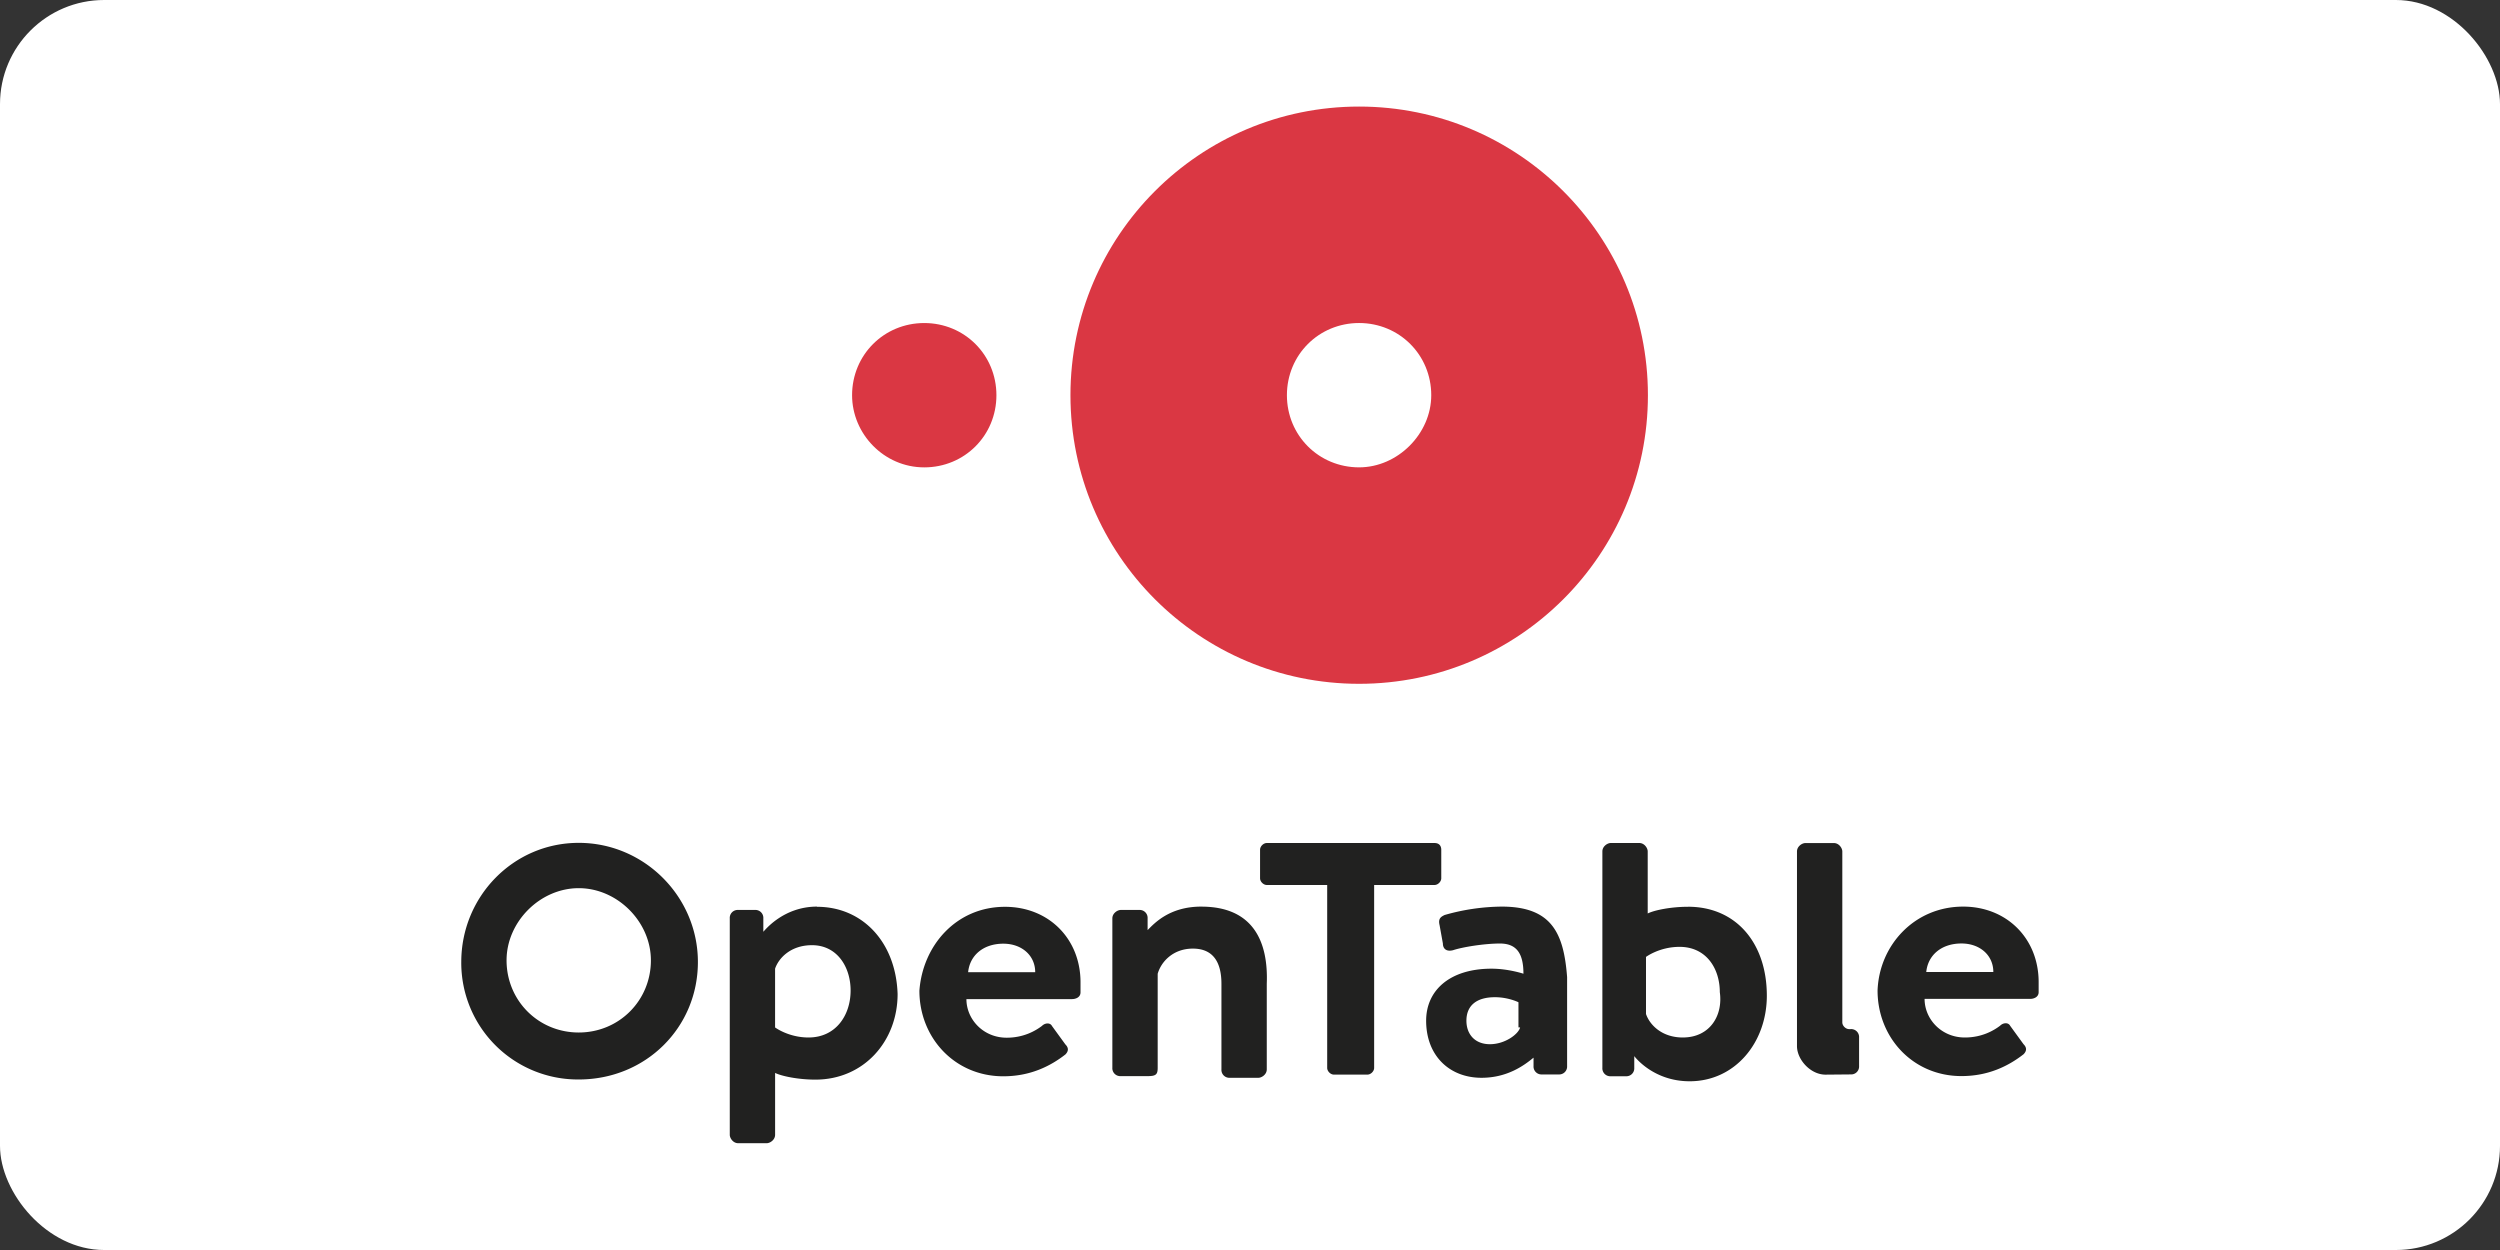
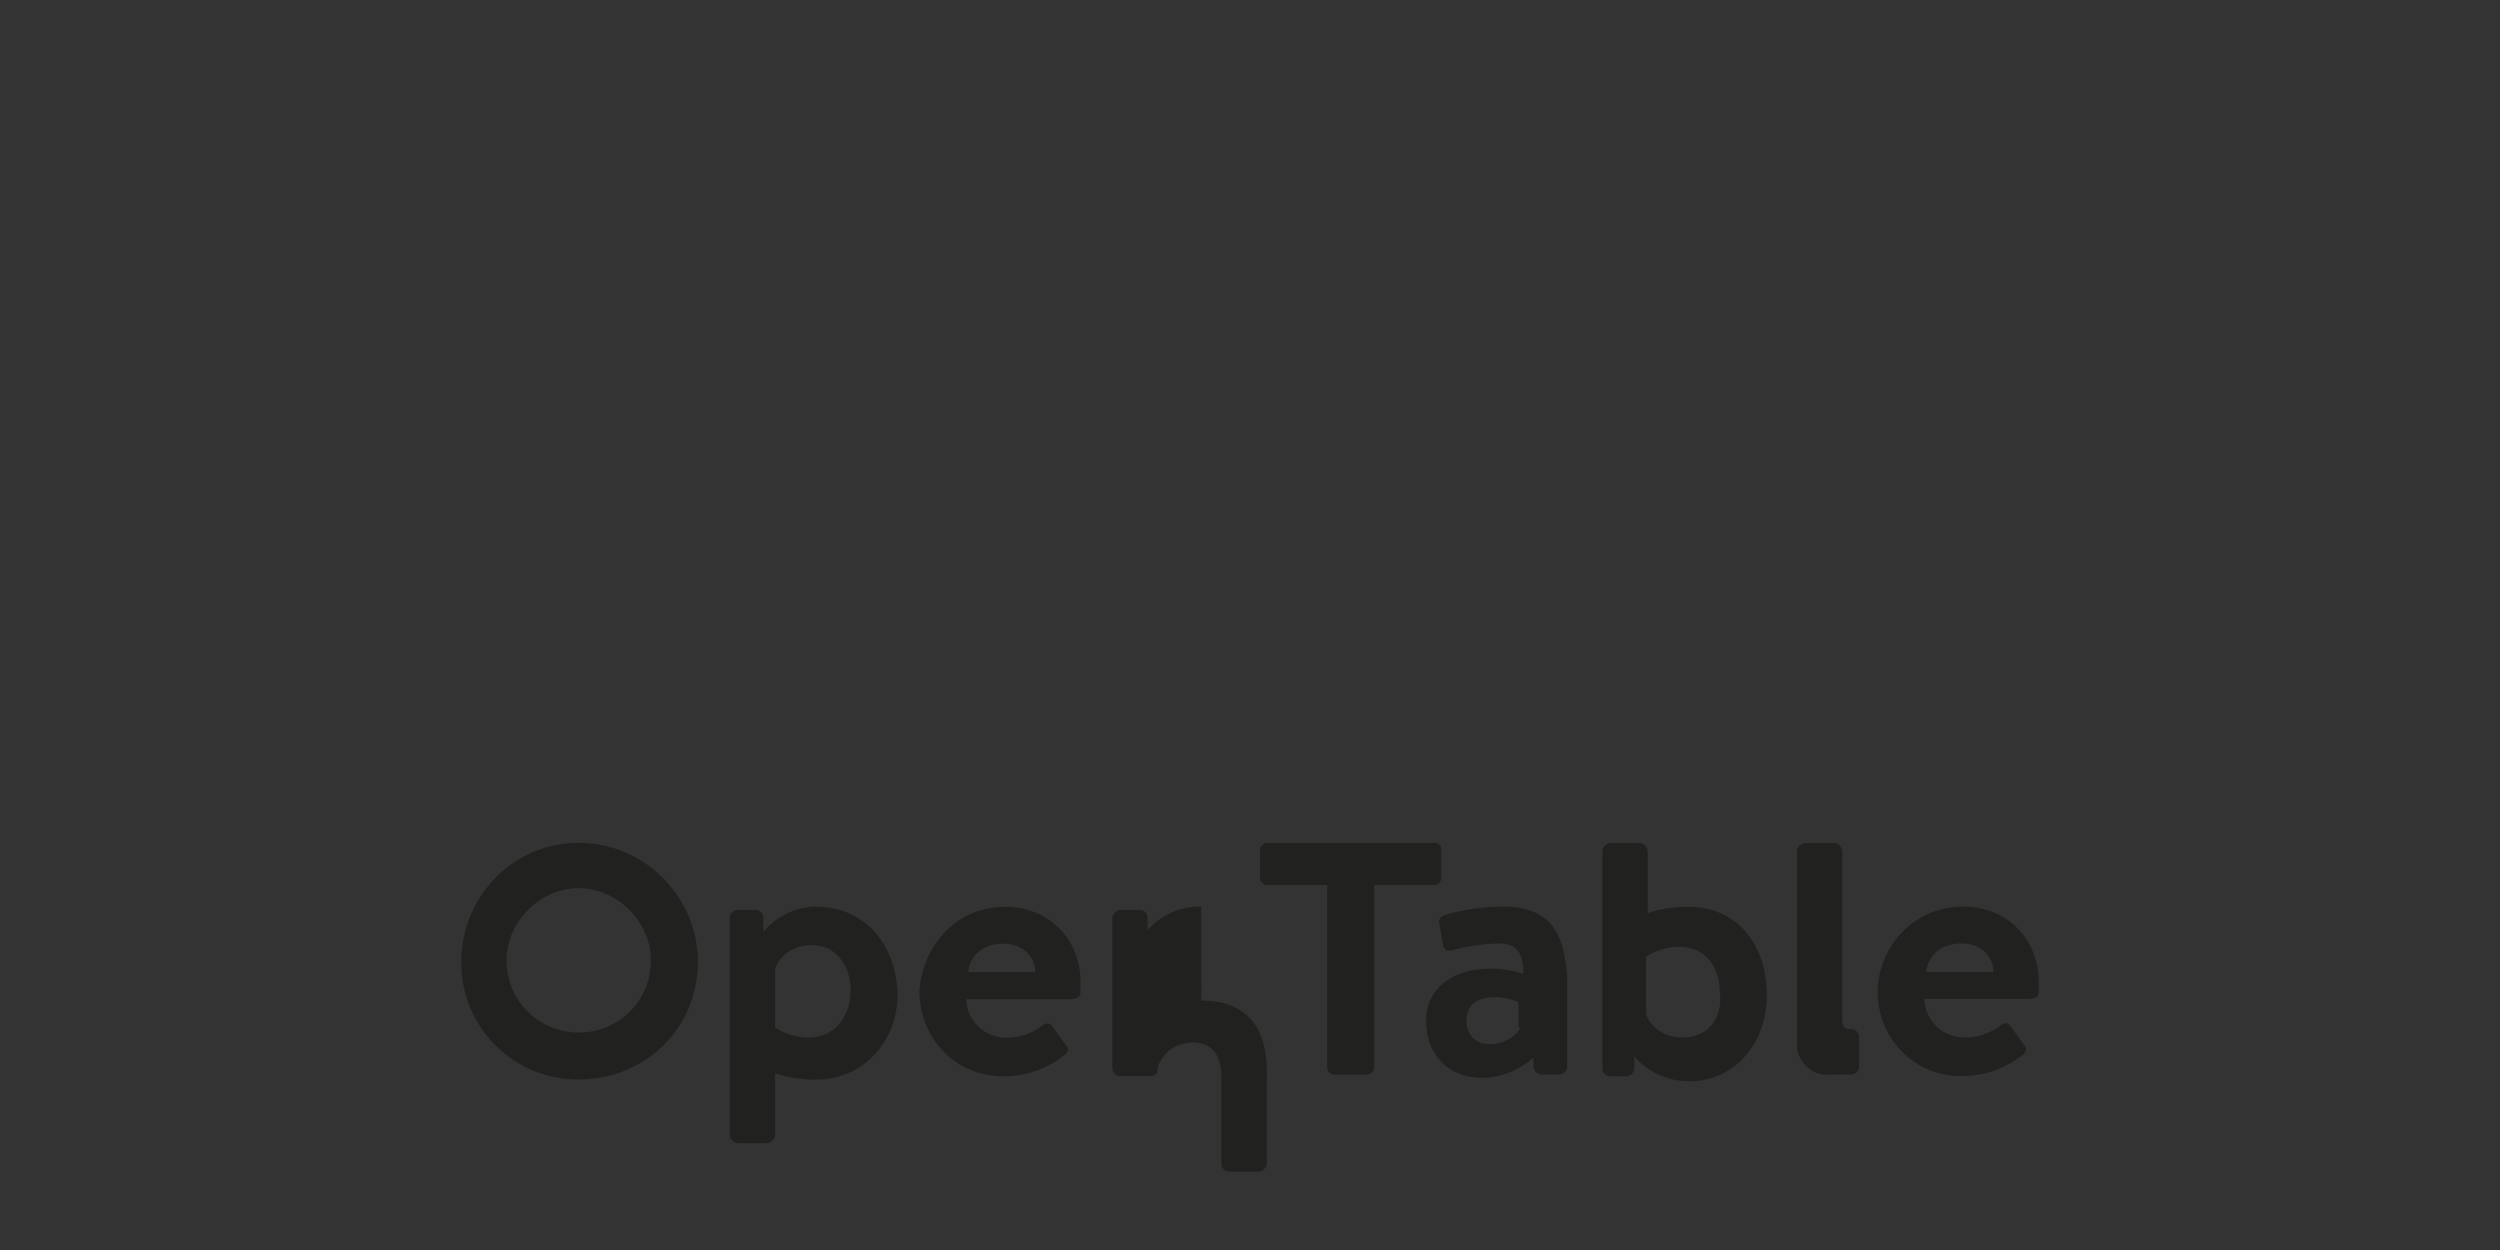
<svg xmlns="http://www.w3.org/2000/svg" width="120" height="60">
  <rect width="100%" height="100%" fill="#333333" stroke="none" />
-   <rect width="120" height="60" rx="5" fill="white" />
-   <path d="M65.236 5.115c-7.652 0-13.854 6.202-13.854 13.854s6.202 13.854 13.854 13.854S79.1 26.62 79.1 18.97 72.887 5.115 65.236 5.115zm0 17.318c-1.933 0-3.464-1.53-3.464-3.464s1.53-3.464 3.464-3.464 3.464 1.53 3.464 3.464c0 1.853-1.61 3.464-3.464 3.464zM40.9 18.97c0-1.933 1.53-3.464 3.464-3.464s3.464 1.53 3.464 3.464-1.53 3.464-3.464 3.464-3.464-1.61-3.464-3.464" fill="#da3743" />
-   <path d="M48.24 43.527c2.094 0 3.625 1.53 3.625 3.625v.483c0 .242-.242.322-.403.322h-5.074c0 .967.805 1.853 1.933 1.853.805 0 1.37-.322 1.69-.564.16-.16.403-.16.483 0l.644.886c.16.16.16.322 0 .483-.725.564-1.69 1.047-2.98 1.047-2.336 0-4.027-1.853-4.027-4.108.16-2.175 1.772-4.027 4.108-4.027zm1.45 3.14c0-.805-.644-1.37-1.53-1.37-.967 0-1.61.564-1.69 1.37zm19.17-6.202h-8.055c-.16 0-.322.16-.322.322v1.37c0 .16.16.322.322.322h2.9v8.78c0 .16.16.322.322.322h1.61c.16 0 .322-.16.322-.322v-8.78h2.9c.16 0 .322-.16.322-.322v-1.37c0-.16-.08-.322-.322-.322zm12.163 3.06c-.805 0-1.61.16-1.933.322v-2.98c0-.16-.16-.403-.403-.403h-1.37c-.16 0-.403.16-.403.403v10.39a.38.38 0 0 0 .403.403h.725a.38.38 0 0 0 .403-.403v-.564s.886 1.208 2.658 1.208c2.175 0 3.705-1.853 3.705-4.108 0-2.497-1.45-4.27-3.786-4.27zM80.78 49.8c-1.047 0-1.61-.644-1.772-1.128v-2.74s.644-.483 1.61-.483c1.29 0 1.933 1.047 1.933 2.175.16 1.128-.483 2.175-1.772 2.175zm13.45-6.283c2.094 0 3.625 1.53 3.625 3.625v.483c0 .242-.242.322-.403.322H92.38c0 .967.805 1.853 1.933 1.853.805 0 1.37-.322 1.69-.564.16-.16.403-.16.483 0l.644.886c.16.16.16.322 0 .483-.725.564-1.69 1.047-2.98 1.047-2.336 0-4.027-1.853-4.027-4.108.08-2.175 1.772-4.027 4.108-4.027zm1.45 3.14c0-.805-.644-1.37-1.53-1.37-.967 0-1.61.564-1.69 1.37zm-56.463-3.14c-1.61 0-2.497 1.128-2.577 1.208v-.644a.38.38 0 0 0-.403-.403h-.805a.38.38 0 0 0-.403.403v10.39c0 .16.16.403.403.403h1.37c.16 0 .403-.16.403-.403V51.5c.322.16 1.128.322 1.933.322 2.336 0 3.947-1.853 3.947-4.108-.08-2.497-1.69-4.188-3.866-4.188zm-.403 6.283c-.967 0-1.61-.483-1.61-.483v-2.82c.16-.483.725-1.128 1.772-1.128 1.208 0 1.853 1.047 1.853 2.175 0 1.208-.725 2.255-2.014 2.255zm18.848-6.283c-1.53 0-2.255.805-2.577 1.128v-.564a.38.38 0 0 0-.403-.403h-.886c-.16 0-.403.16-.403.403v7.17a.38.38 0 0 0 .403.403h1.29c.403 0 .483-.08.483-.403v-4.51c.16-.564.725-1.208 1.69-1.208s1.37.644 1.37 1.69v4.108a.38.38 0 0 0 .403.403h1.37c.16 0 .403-.16.403-.403v-4.108c.08-2.014-.644-3.705-3.14-3.705zm14.418 0a10.21 10.21 0 0 0-2.739.403c-.16.08-.322.16-.242.483l.16.886c0 .242.16.403.483.322.483-.16 1.53-.322 2.255-.322.805 0 1.128.483 1.128 1.45 0 0-.725-.242-1.53-.242-2.014 0-3.14 1.047-3.14 2.497 0 1.69 1.128 2.74 2.658 2.74 1.208 0 2.014-.564 2.497-.967v.403a.38.38 0 0 0 .403.403h.805a.38.38 0 0 0 .403-.403V46.9c-.16-2.094-.725-3.383-3.14-3.383zm.886 5.8c-.08.322-.725.805-1.45.805s-1.128-.483-1.128-1.128c0-.725.483-1.128 1.37-1.128.644 0 1.128.242 1.128.242v1.208zm-45.187-8.86c-3.14 0-5.638 2.577-5.638 5.72a5.6 5.6 0 0 0 5.638 5.638c3.222 0 5.72-2.497 5.72-5.638s-2.577-5.72-5.72-5.72zm0 2.175c1.853 0 3.464 1.61 3.464 3.464 0 1.933-1.53 3.464-3.464 3.464s-3.464-1.53-3.464-3.464c0-1.853 1.61-3.464 3.464-3.464zm61.054 8.94a.38.38 0 0 0 .403-.403V49.8a.38.38 0 0 0-.403-.403h-.08c-.16 0-.322-.16-.322-.322V40.87c0-.16-.16-.403-.403-.403h-1.37c-.16 0-.403.16-.403.403v9.343c0 .644.644 1.37 1.37 1.37z" fill="#212120" />
+   <path d="M48.24 43.527c2.094 0 3.625 1.53 3.625 3.625v.483c0 .242-.242.322-.403.322h-5.074c0 .967.805 1.853 1.933 1.853.805 0 1.37-.322 1.69-.564.16-.16.403-.16.483 0l.644.886c.16.16.16.322 0 .483-.725.564-1.69 1.047-2.98 1.047-2.336 0-4.027-1.853-4.027-4.108.16-2.175 1.772-4.027 4.108-4.027zm1.45 3.14c0-.805-.644-1.37-1.53-1.37-.967 0-1.61.564-1.69 1.37zm19.17-6.202h-8.055c-.16 0-.322.16-.322.322v1.37c0 .16.16.322.322.322h2.9v8.78c0 .16.16.322.322.322h1.61c.16 0 .322-.16.322-.322v-8.78h2.9c.16 0 .322-.16.322-.322v-1.37c0-.16-.08-.322-.322-.322zm12.163 3.06c-.805 0-1.61.16-1.933.322v-2.98c0-.16-.16-.403-.403-.403h-1.37c-.16 0-.403.16-.403.403v10.39a.38.38 0 0 0 .403.403h.725a.38.38 0 0 0 .403-.403v-.564s.886 1.208 2.658 1.208c2.175 0 3.705-1.853 3.705-4.108 0-2.497-1.45-4.27-3.786-4.27zM80.78 49.8c-1.047 0-1.61-.644-1.772-1.128v-2.74s.644-.483 1.61-.483c1.29 0 1.933 1.047 1.933 2.175.16 1.128-.483 2.175-1.772 2.175zm13.45-6.283c2.094 0 3.625 1.53 3.625 3.625v.483c0 .242-.242.322-.403.322H92.38c0 .967.805 1.853 1.933 1.853.805 0 1.37-.322 1.69-.564.16-.16.403-.16.483 0l.644.886c.16.16.16.322 0 .483-.725.564-1.69 1.047-2.98 1.047-2.336 0-4.027-1.853-4.027-4.108.08-2.175 1.772-4.027 4.108-4.027zm1.45 3.14c0-.805-.644-1.37-1.53-1.37-.967 0-1.61.564-1.69 1.37zm-56.463-3.14c-1.61 0-2.497 1.128-2.577 1.208v-.644a.38.38 0 0 0-.403-.403h-.805a.38.38 0 0 0-.403.403v10.39c0 .16.16.403.403.403h1.37c.16 0 .403-.16.403-.403V51.5c.322.16 1.128.322 1.933.322 2.336 0 3.947-1.853 3.947-4.108-.08-2.497-1.69-4.188-3.866-4.188zm-.403 6.283c-.967 0-1.61-.483-1.61-.483v-2.82c.16-.483.725-1.128 1.772-1.128 1.208 0 1.853 1.047 1.853 2.175 0 1.208-.725 2.255-2.014 2.255zm18.848-6.283c-1.53 0-2.255.805-2.577 1.128v-.564a.38.38 0 0 0-.403-.403h-.886c-.16 0-.403.16-.403.403v7.17a.38.38 0 0 0 .403.403h1.29c.403 0 .483-.08.483-.403c.16-.564.725-1.208 1.69-1.208s1.37.644 1.37 1.69v4.108a.38.38 0 0 0 .403.403h1.37c.16 0 .403-.16.403-.403v-4.108c.08-2.014-.644-3.705-3.14-3.705zm14.418 0a10.21 10.21 0 0 0-2.739.403c-.16.08-.322.16-.242.483l.16.886c0 .242.16.403.483.322.483-.16 1.53-.322 2.255-.322.805 0 1.128.483 1.128 1.45 0 0-.725-.242-1.53-.242-2.014 0-3.14 1.047-3.14 2.497 0 1.69 1.128 2.74 2.658 2.74 1.208 0 2.014-.564 2.497-.967v.403a.38.38 0 0 0 .403.403h.805a.38.38 0 0 0 .403-.403V46.9c-.16-2.094-.725-3.383-3.14-3.383zm.886 5.8c-.08.322-.725.805-1.45.805s-1.128-.483-1.128-1.128c0-.725.483-1.128 1.37-1.128.644 0 1.128.242 1.128.242v1.208zm-45.187-8.86c-3.14 0-5.638 2.577-5.638 5.72a5.6 5.6 0 0 0 5.638 5.638c3.222 0 5.72-2.497 5.72-5.638s-2.577-5.72-5.72-5.72zm0 2.175c1.853 0 3.464 1.61 3.464 3.464 0 1.933-1.53 3.464-3.464 3.464s-3.464-1.53-3.464-3.464c0-1.853 1.61-3.464 3.464-3.464zm61.054 8.94a.38.38 0 0 0 .403-.403V49.8a.38.38 0 0 0-.403-.403h-.08c-.16 0-.322-.16-.322-.322V40.87c0-.16-.16-.403-.403-.403h-1.37c-.16 0-.403.16-.403.403v9.343c0 .644.644 1.37 1.37 1.37z" fill="#212120" />
</svg>